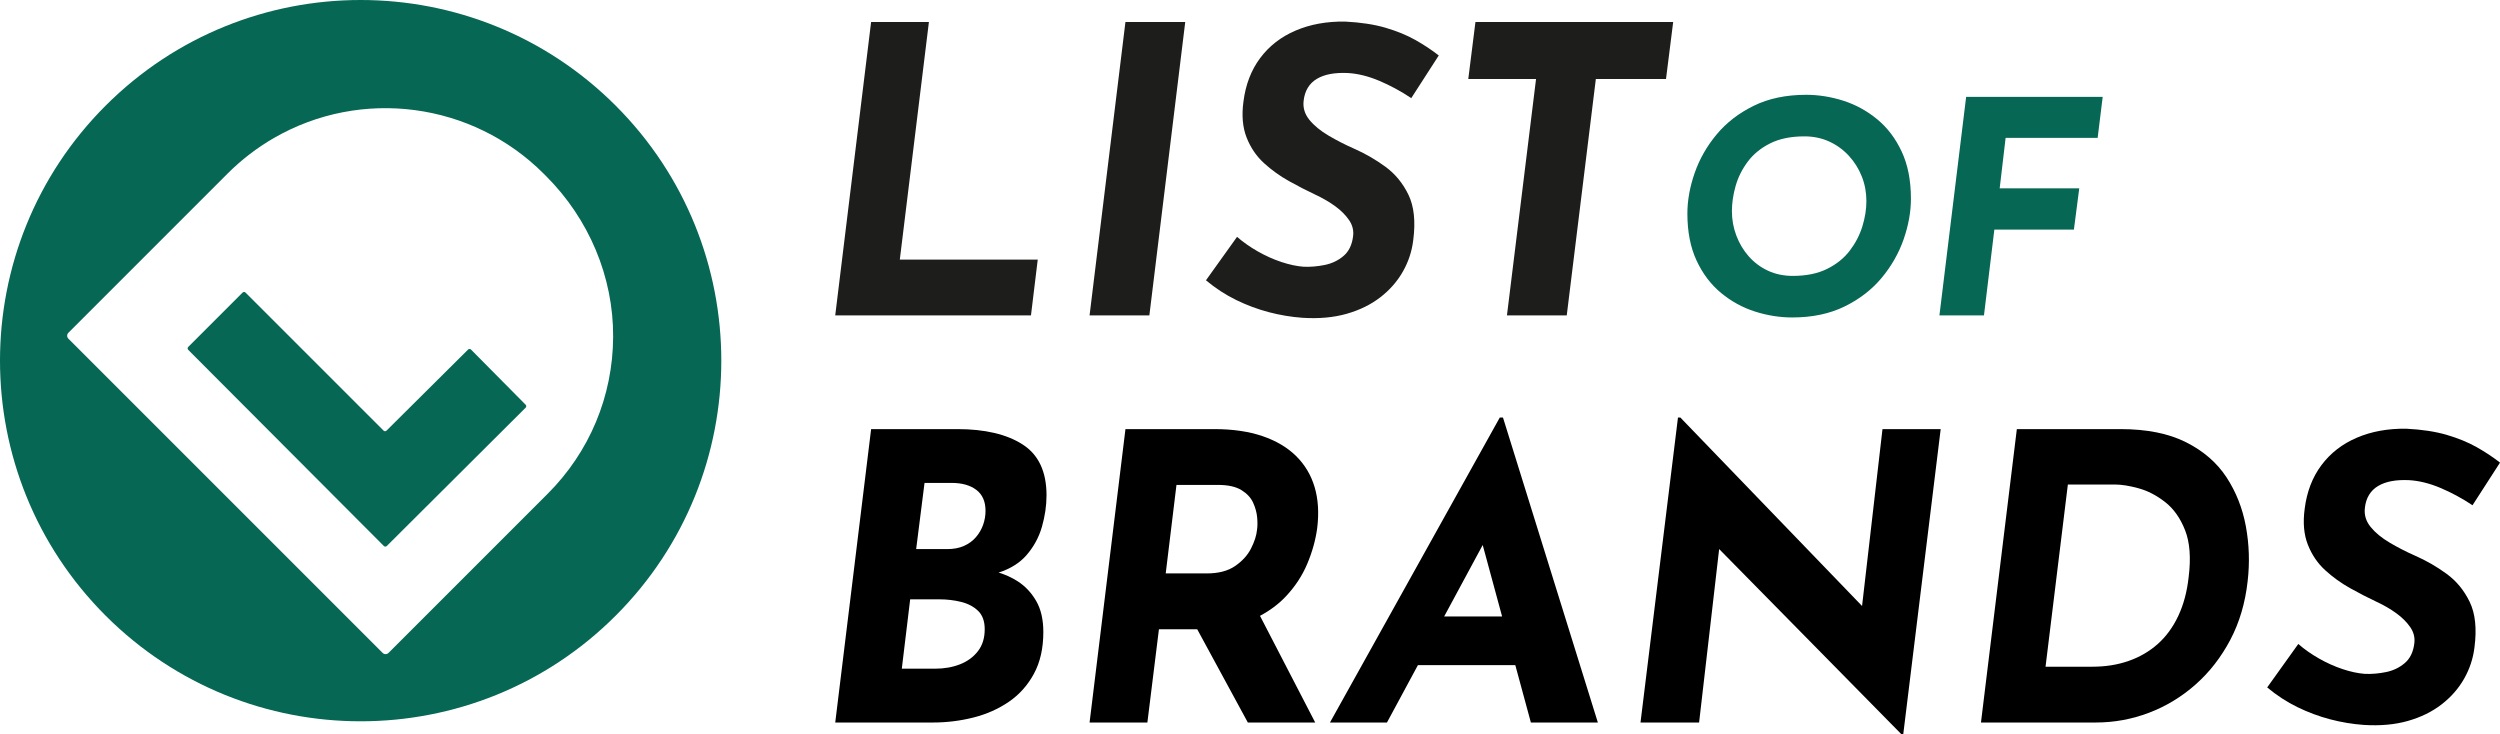
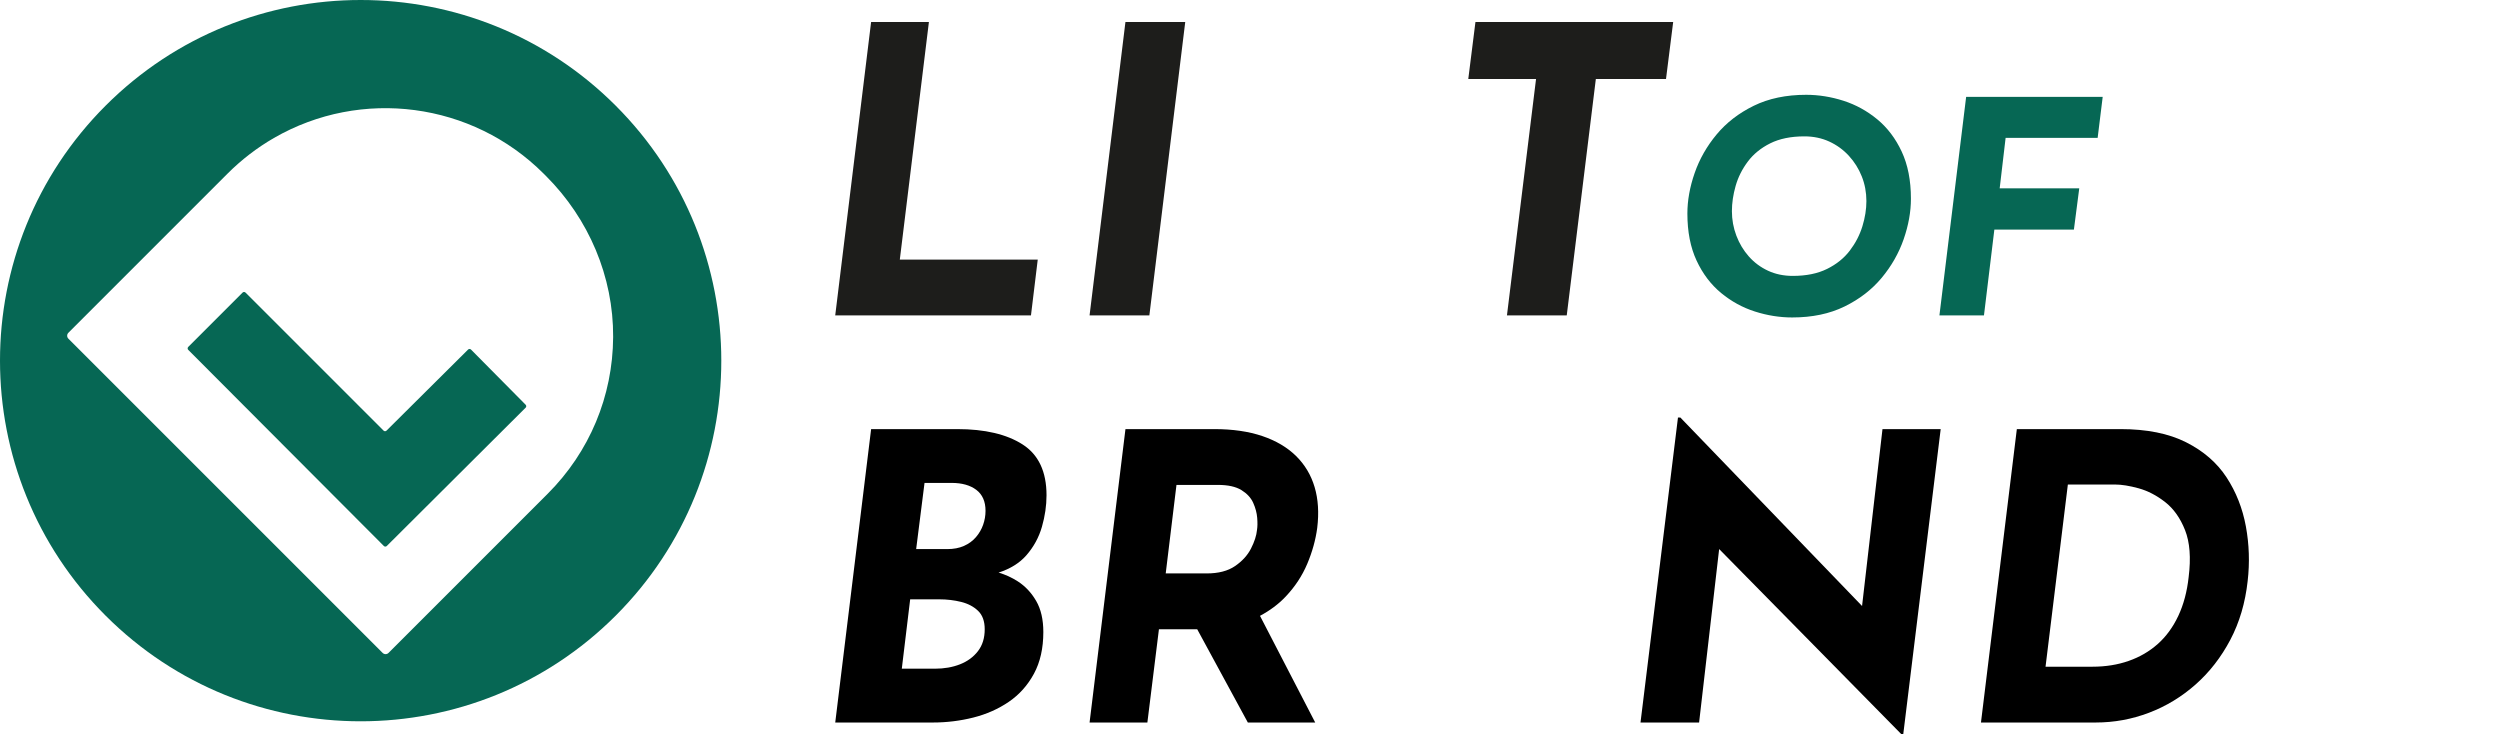
<svg xmlns="http://www.w3.org/2000/svg" version="1.1" id="Layer_1" x="0px" y="0px" viewBox="0 0 379.571 111.513" style="enable-background:new 0 0 379.571 111.513;" xml:space="preserve">
  <g>
    <path style="fill:#1D1D1B;" d="M132.259,3.337h8.776l-4.418,36.074h20.942l-1.029,8.474h-29.719   L132.259,3.337z" />
    <path style="fill:#1D1D1B;" d="M170.874,3.337h9.079l-5.447,44.547H165.427L170.874,3.337z" />
-     <path style="fill:#1D1D1B;" d="M214.271,14.897c-1.574-1.049-3.198-1.927-4.873-2.633   c-1.675-0.705-3.278-1.099-4.812-1.18c-0.969-0.04-1.837,0.011-2.603,0.151   c-0.767,0.142-1.443,0.384-2.027,0.727c-0.586,0.343-1.05,0.797-1.393,1.362   c-0.343,0.565-0.555,1.231-0.636,1.997c-0.121,1.05,0.172,2.008,0.878,2.875   c0.705,0.868,1.674,1.665,2.905,2.391c1.23,0.726,2.532,1.392,3.904,1.997   c1.653,0.727,3.228,1.634,4.721,2.724c1.492,1.09,2.663,2.512,3.511,4.268   c0.848,1.755,1.09,4.045,0.727,6.87c-0.203,1.695-0.727,3.289-1.574,4.782   c-0.848,1.493-1.987,2.794-3.42,3.904c-1.433,1.11-3.138,1.947-5.114,2.512   c-1.978,0.564-4.217,0.766-6.719,0.605c-1.694-0.121-3.389-0.403-5.084-0.848   c-1.695-0.443-3.35-1.059-4.963-1.846c-1.614-0.787-3.147-1.786-4.6-2.996   l4.721-6.598c0.928,0.808,1.977,1.543,3.147,2.209   c1.17,0.666,2.36,1.201,3.571,1.604c1.211,0.404,2.34,0.646,3.39,0.726   c1.049,0.041,2.119-0.05,3.208-0.272c1.09-0.221,2.037-0.675,2.845-1.362   c0.807-0.686,1.291-1.674,1.453-2.966c0.121-0.887-0.082-1.714-0.605-2.481   c-0.525-0.766-1.231-1.473-2.118-2.119c-0.889-0.645-1.897-1.23-3.026-1.755   c-1.292-0.605-2.624-1.291-3.995-2.058c-1.373-0.766-2.633-1.674-3.783-2.724   c-1.15-1.049-2.027-2.34-2.633-3.874c-0.605-1.533-0.767-3.349-0.484-5.448   c0.323-2.582,1.17-4.791,2.542-6.627c1.371-1.836,3.167-3.228,5.387-4.176   c2.219-0.948,4.721-1.402,7.505-1.362c2.381,0.121,4.428,0.434,6.144,0.938   c1.715,0.505,3.218,1.12,4.51,1.846c1.29,0.726,2.481,1.513,3.57,2.36   L214.271,14.897z" />
    <path style="fill:#1D1D1B;" d="M224.015,3.337h30.021l-1.089,8.655h-10.653l-4.418,35.892   h-9.079l4.418-35.892h-10.289L224.015,3.337z" />
    <path style="fill:#066754;" d="M272.104,48.199c-1.894,0-3.779-0.301-5.657-0.901   s-3.591-1.54-5.138-2.817c-1.548-1.277-2.788-2.915-3.719-4.913   c-0.932-1.998-1.397-4.379-1.397-7.144c0-1.983,0.368-4.034,1.104-6.152   c0.736-2.119,1.848-4.072,3.336-5.86c1.487-1.787,3.364-3.237,5.634-4.35   c2.269-1.111,4.92-1.667,7.955-1.667c1.894,0,3.778,0.301,5.657,0.901   c1.877,0.602,3.59,1.541,5.138,2.817c1.548,1.277,2.787,2.915,3.719,4.913   c0.931,1.999,1.397,4.38,1.397,7.144c0,1.983-0.368,4.034-1.104,6.153   c-0.736,2.118-1.848,4.072-3.335,5.859c-1.488,1.788-3.366,3.238-5.635,4.35   C277.791,47.644,275.138,48.199,272.104,48.199z M272.194,41.889   c2.043,0,3.778-0.353,5.206-1.059c1.427-0.706,2.576-1.63,3.448-2.772   c0.871-1.142,1.51-2.374,1.916-3.696c0.405-1.322,0.608-2.599,0.608-3.831   c0-1.322-0.233-2.569-0.699-3.741s-1.119-2.215-1.961-3.132   c-0.841-0.917-1.833-1.638-2.975-2.164c-1.142-0.525-2.404-0.789-3.786-0.789   c-2.044,0-3.771,0.354-5.184,1.06s-2.546,1.63-3.402,2.772   c-0.856,1.142-1.473,2.374-1.849,3.696c-0.376,1.323-0.563,2.6-0.563,3.831   c0,1.292,0.226,2.532,0.677,3.719c0.45,1.188,1.082,2.239,1.893,3.155   c0.812,0.917,1.78,1.638,2.907,2.163   C269.557,41.627,270.812,41.889,272.194,41.889z" />
    <path style="fill:#066754;" d="M298.516,14.71h20.733l-0.766,6.22h-13.973l-0.901,7.663   H315.689l-0.812,6.265H302.799l-1.577,13.026h-6.762L298.516,14.71z" />
    <g>
      <path d="M158.195,79.979c0.463-1.613,0.696-3.208,0.696-4.781    c0-3.591-1.21-6.163-3.631-7.718c-2.421-1.553-5.73-2.33-9.926-2.33h-13.074    l-5.448,44.548h14.829c2.098,0,4.146-0.252,6.144-0.757    c1.998-0.504,3.792-1.301,5.387-2.391c1.594-1.09,2.865-2.512,3.813-4.267    c0.947-1.756,1.422-3.863,1.422-6.325c0-1.896-0.363-3.47-1.09-4.722    c-0.726-1.25-1.655-2.239-2.784-2.966c-0.931-0.598-1.906-1.037-2.919-1.334    c1.764-0.571,3.181-1.44,4.22-2.63    C156.943,83.036,157.73,81.593,158.195,79.979z M148.48,98.864    c-0.687,0.888-1.594,1.554-2.724,1.997c-1.13,0.444-2.401,0.666-3.813,0.666    h-5.024l1.271-10.532h4.418c1.17,0,2.279,0.132,3.329,0.394    c1.049,0.263,1.907,0.717,2.572,1.362c0.666,0.646,0.999,1.573,0.999,2.784    C149.509,96.866,149.166,97.976,148.48,98.864z M149.267,79.676    c-0.242,0.687-0.605,1.312-1.089,1.877c-0.484,0.565-1.09,1.009-1.816,1.331    c-0.727,0.323-1.574,0.484-2.542,0.484h-4.721l1.271-10.048h4.116    c1.574,0,2.824,0.354,3.753,1.06c0.928,0.707,1.392,1.766,1.392,3.178    C149.63,78.285,149.509,78.991,149.267,79.676z" />
      <path d="M196.781,69.236c-1.332-1.311-3.037-2.32-5.115-3.026    c-2.079-0.706-4.509-1.06-7.293-1.06h-13.497l-5.448,44.548h8.776l1.755-14.163    h5.809l7.689,14.163h10.229l-8.384-16.197c1.51-0.803,2.815-1.777,3.905-2.929    c1.412-1.493,2.502-3.147,3.269-4.964c0.766-1.815,1.271-3.631,1.514-5.447    c0.281-2.3,0.151-4.367-0.394-6.204    C199.051,72.122,198.112,70.548,196.781,69.236z M178.622,73.624h6.295    c1.533,0,2.724,0.264,3.571,0.787c0.848,0.525,1.442,1.171,1.786,1.937    c0.342,0.768,0.545,1.524,0.605,2.271c0.061,0.747,0.05,1.361-0.03,1.846    c-0.082,0.848-0.384,1.785-0.908,2.814s-1.332,1.917-2.421,2.663    c-1.089,0.747-2.522,1.12-4.297,1.12h-6.234L178.622,73.624z" />
-       <path d="M227.71,63.395l-25.784,46.303h8.655l4.701-8.716h14.784l2.365,8.716    h10.169l-14.405-46.303H227.71z M219.264,93.598l5.853-10.851l2.945,10.851H219.264    z" />
      <polygon points="282.714,92.007 255.128,63.395 254.764,63.395 249.075,109.698     257.972,109.698 261.016,83.362 288.721,111.513 288.963,111.513 294.652,65.15     285.815,65.15   " />
      <path d="M338.05,72.474c-1.452-2.219-3.501-3.995-6.144-5.326    c-2.644-1.332-5.962-1.998-9.956-1.998h-15.737l-5.447,44.548h17.432    c2.784,0,5.478-0.494,8.08-1.482s4.963-2.422,7.082-4.298    c2.118-1.876,3.873-4.136,5.266-6.779c1.392-2.642,2.27-5.618,2.633-8.928    c0.322-2.784,0.231-5.547-0.272-8.292    C340.48,77.175,339.503,74.694,338.05,72.474z M332.3,87.606    c-0.242,2.219-0.767,4.187-1.573,5.901c-0.808,1.715-1.847,3.138-3.117,4.267    c-1.271,1.13-2.745,1.988-4.419,2.572c-1.675,0.586-3.501,0.878-5.478,0.878    h-7.142l3.389-27.661h7.143c1.008,0,2.209,0.192,3.602,0.575    c1.392,0.384,2.732,1.08,4.024,2.088c1.291,1.01,2.301,2.432,3.026,4.268    C332.481,82.331,332.663,84.701,332.3,87.606z" />
-       <path d="M371.461,87.122c-1.494-1.09-3.067-1.998-4.722-2.724    c-1.372-0.605-2.674-1.271-3.903-1.998c-1.231-0.726-2.2-1.522-2.905-2.391    c-0.707-0.867-0.999-1.825-0.878-2.875c0.08-0.766,0.292-1.432,0.636-1.997    c0.342-0.564,0.807-1.019,1.392-1.362c0.585-0.342,1.261-0.584,2.027-0.726    s1.635-0.191,2.604-0.151c1.532,0.081,3.137,0.475,4.812,1.18    c1.674,0.707,3.299,1.584,4.872,2.633l4.177-6.476    c-1.09-0.848-2.28-1.635-3.571-2.361c-1.292-0.726-2.795-1.341-4.509-1.846    c-1.716-0.504-3.764-0.817-6.144-0.938c-2.784-0.039-5.287,0.414-7.506,1.362    c-2.22,0.948-4.016,2.341-5.387,4.176c-1.372,1.837-2.22,4.046-2.542,6.628    c-0.283,2.099-0.121,3.914,0.484,5.447c0.605,1.534,1.482,2.825,2.633,3.874    c1.15,1.05,2.41,1.958,3.783,2.724c1.371,0.767,2.702,1.452,3.994,2.058    c1.13,0.525,2.139,1.11,3.026,1.756s1.594,1.353,2.118,2.118    c0.524,0.767,0.727,1.595,0.605,2.481c-0.161,1.292-0.646,2.28-1.452,2.966    c-0.808,0.687-1.756,1.141-2.845,1.362c-1.09,0.222-2.159,0.312-3.208,0.272    c-1.05-0.081-2.179-0.323-3.39-0.727s-2.401-0.938-3.571-1.604    c-1.171-0.665-2.22-1.401-3.147-2.209l-4.721,6.598    c1.452,1.21,2.985,2.209,4.6,2.996c1.613,0.787,3.269,1.402,4.964,1.846    c1.694,0.444,3.389,0.727,5.084,0.848c2.501,0.161,4.741-0.041,6.719-0.605    c1.977-0.564,3.682-1.401,5.114-2.512c1.432-1.109,2.572-2.411,3.42-3.904    c0.847-1.492,1.371-3.087,1.573-4.781c0.363-2.824,0.121-5.114-0.727-6.87    C374.124,89.633,372.953,88.211,371.461,87.122z" />
    </g>
    <g>
      <g>
        <g>
          <path style="fill-rule:evenodd;clip-rule:evenodd;fill:#066754;" d="M71.515,53.076      c-0.123-0.124-0.323-0.125-0.446-0.002L58.683,65.382      c-0.123,0.123-0.322,0.122-0.445-0.001L37.276,44.422      c-0.123-0.123-0.323-0.123-0.446,0l-8.25,8.25      c-0.123,0.123-0.123,0.323-0,0.446l29.698,29.779      c0.123,0.123,0.323,0.124,0.446,0.001l21.083-21.001      c0.123-0.123,0.124-0.322,0.002-0.445L71.515,53.076z" />
        </g>
        <g>
          <g>
            <path style="fill-rule:evenodd;clip-rule:evenodd;fill:#066754;" d="M93.476,16.038       c-21.384-21.384-56.054-21.384-77.438,0s-21.384,56.054,0,77.438       c21.384,21.384,56.054,21.384,77.438,0       C114.86,72.092,114.86,37.422,93.476,16.038z M83.154,74.967L59.434,98.686       l-0.446,0.446c-0.246,0.246-0.646,0.246-0.892,0l-0.446-0.446L10.828,51.864       l-0.446-0.446c-0.246-0.246-0.246-0.646,0-0.892l0.446-0.446L34.548,26.36       c2.11-2.11,4.479-3.93,7.042-5.41l0-0       c13.265-7.658,30.103-5.433,40.947,5.411l0.375,0.375       c6.484,6.484,10.233,15.268,10.181,24.437       C93.04,60.161,89.516,68.605,83.154,74.967z" />
          </g>
        </g>
      </g>
    </g>
  </g>
</svg>